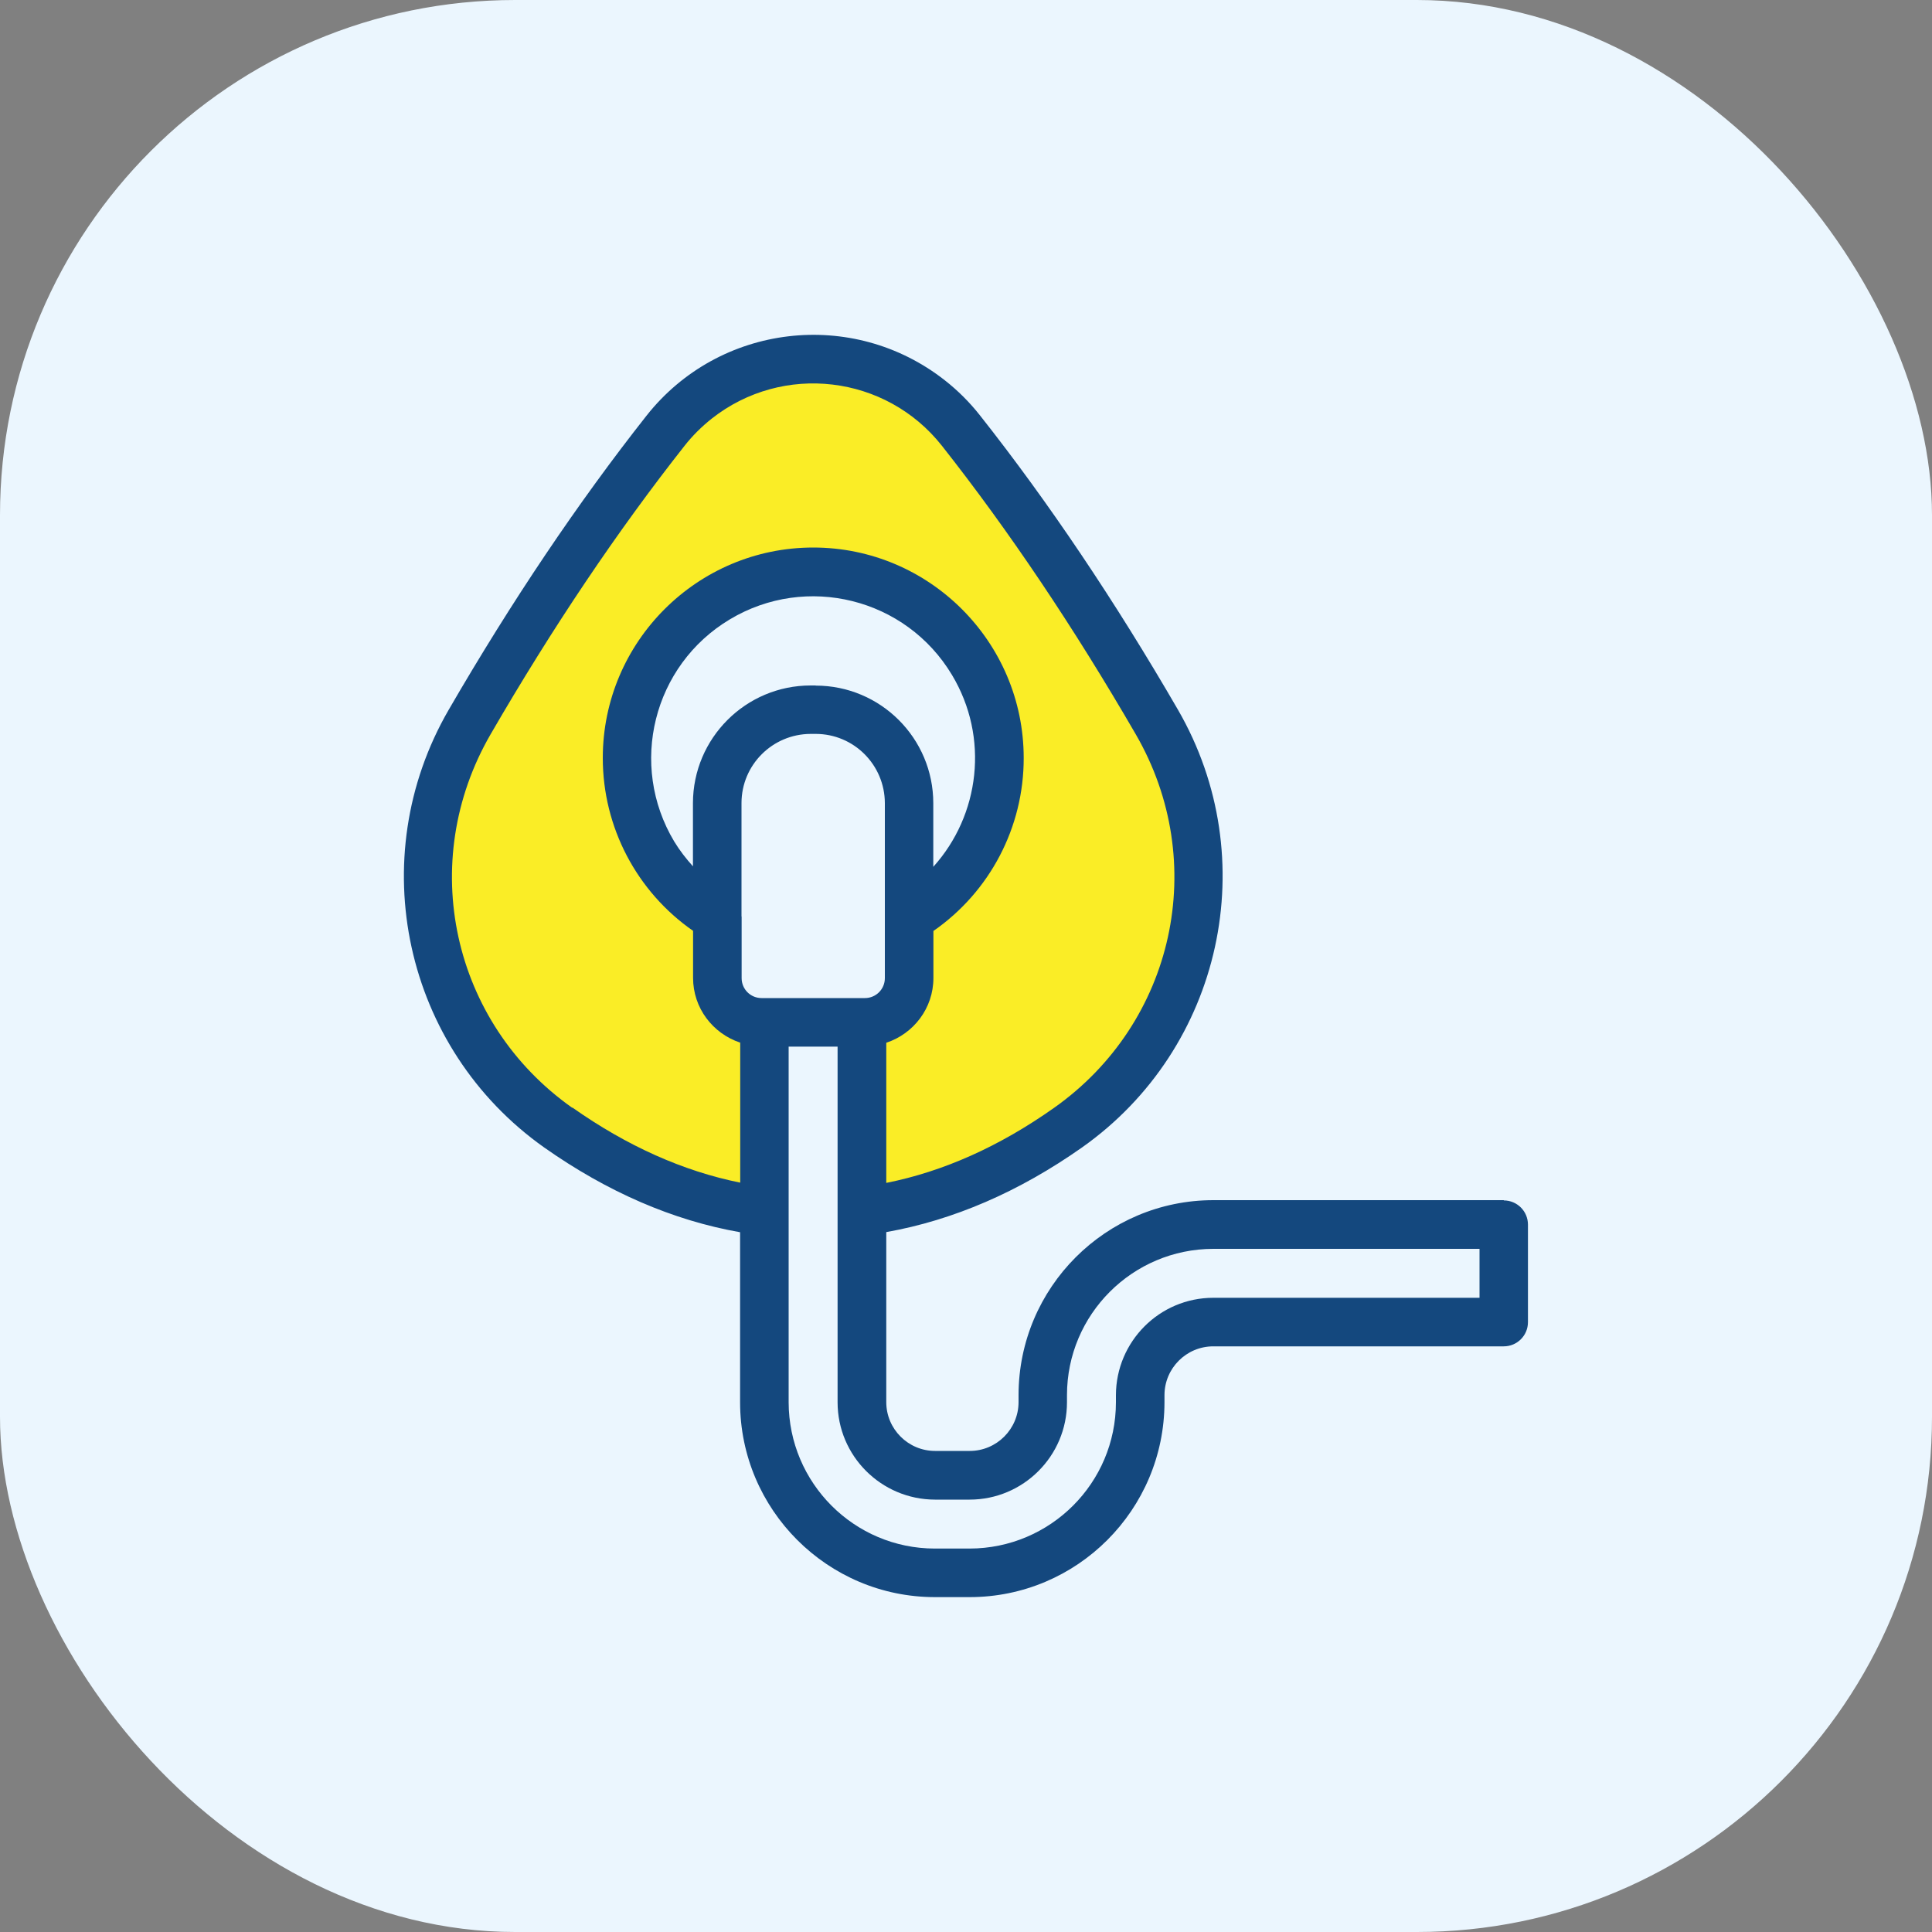
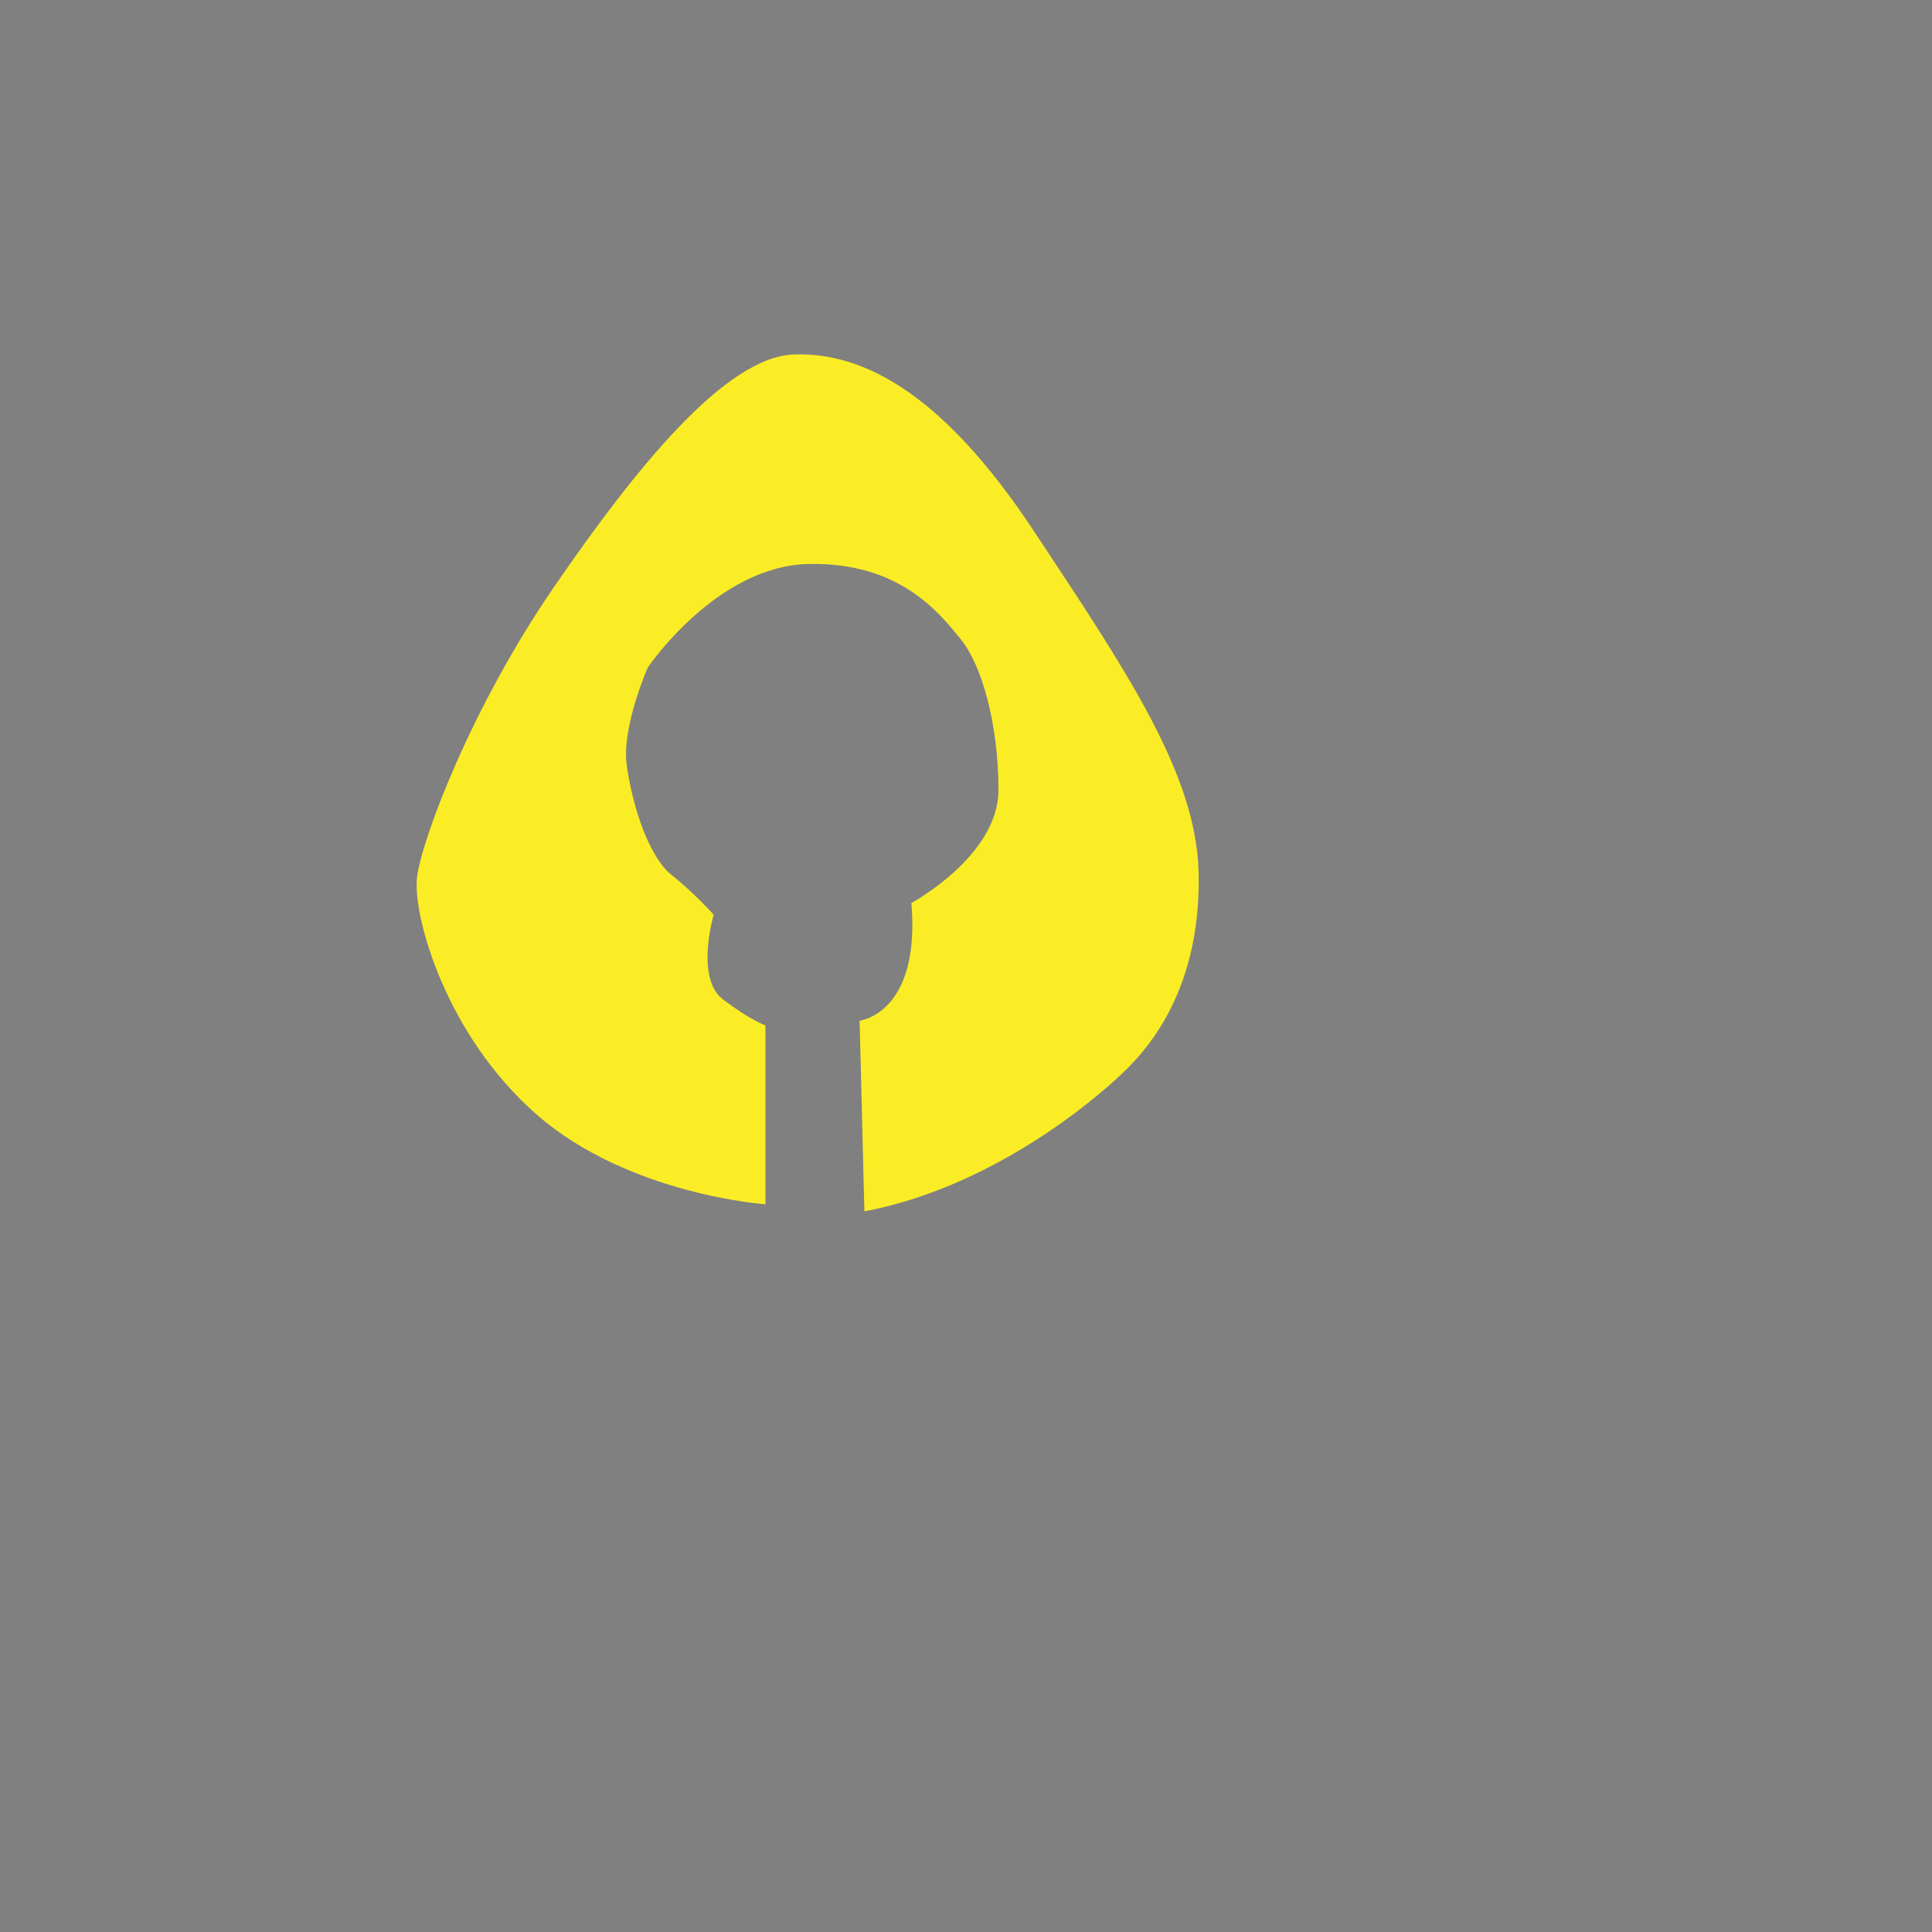
<svg xmlns="http://www.w3.org/2000/svg" width="60" height="60" viewBox="0 0 60 60" fill="none">
  <rect x="0" y="0" width="60" height="60" fill="#808080" stroke="none" />
-   <rect width="60" height="60" rx="16" fill="#EBF6FE" />
  <path d="M22.164 28.408C22.164 28.408 21.58 30.38 22.456 31.04C23.332 31.7 23.772 31.844 23.772 31.844V37.4C23.772 37.4 19.532 37.108 16.68 34.624C13.828 32.14 12.808 28.412 12.952 27.24C13.096 26.068 14.632 21.976 17.192 18.248C19.752 14.52 22.532 11.084 24.652 11.008C26.772 10.932 29.256 12.176 32.108 16.492C34.96 20.808 37.152 24.02 37.224 27.092C37.296 30.164 36.128 32.064 35.032 33.16C33.936 34.256 30.72 36.888 26.844 37.62L26.696 31.7C26.696 31.7 28.596 31.48 28.304 28.044C28.304 28.044 31.008 26.584 31.008 24.536C31.008 22.488 30.496 20.664 29.84 19.856C29.184 19.048 27.94 17.444 25.088 17.516C22.236 17.588 20.116 20.732 20.116 20.732C20.116 20.732 19.312 22.56 19.46 23.728C19.608 24.896 20.116 26.58 20.848 27.164C21.58 27.748 22.164 28.408 22.164 28.408Z" fill="#FAED26" />
-   <path d="M46.704 37.272H37.684C34.344 37.272 31.636 39.984 31.632 43.324V43.544C31.632 44.38 30.952 45.06 30.116 45.06H29.04C28.204 45.06 27.524 44.38 27.524 43.544V38.264C29.6 37.896 31.644 37.016 33.608 35.632C37.964 32.552 39.252 26.66 36.584 22.044C34.628 18.668 32.56 15.592 30.44 12.908C30.12 12.5 29.752 12.132 29.344 11.812C26.48 9.56 22.332 10.052 20.076 12.912C17.956 15.6 15.888 18.672 13.932 22.048C11.26 26.664 12.548 32.556 16.9 35.636C18.864 37.02 20.908 37.904 22.984 38.268V43.548C22.984 46.884 25.7 49.6 29.036 49.6H30.112C33.452 49.6 36.16 46.888 36.164 43.548V43.328C36.164 42.492 36.844 41.812 37.68 41.812H46.7C47.116 41.812 47.452 41.476 47.452 41.06V38.032C47.452 37.616 47.116 37.28 46.7 37.28L46.704 37.272ZM25.332 21.288H25.176C23.16 21.288 21.524 22.924 21.52 24.94V26.904C21.304 26.664 21.108 26.412 20.94 26.136C19.512 23.756 20.28 20.664 22.664 19.236C25.044 17.808 28.136 18.576 29.564 20.96C30.732 22.904 30.428 25.32 28.984 26.92V24.944C28.984 22.928 27.348 21.292 25.332 21.292V21.288ZM23.028 28.464V24.94C23.028 23.756 23.988 22.796 25.176 22.792H25.332C26.516 22.792 27.476 23.752 27.48 24.94V28.504V30.376C27.48 30.72 27.204 30.996 26.86 30.996H23.652C23.308 30.996 23.032 30.72 23.032 30.376V28.472C23.032 28.472 23.032 28.464 23.032 28.46L23.028 28.464ZM17.772 34.404C14.028 31.76 12.936 26.776 15.236 22.804C17.156 19.488 19.184 16.476 21.26 13.844C21.508 13.528 21.792 13.248 22.104 13C24.312 11.26 27.512 11.64 29.252 13.844C31.328 16.476 33.352 19.488 35.272 22.804C37.572 26.772 36.48 31.76 32.736 34.404C31.04 35.604 29.292 36.384 27.524 36.736V32.384C28.372 32.104 28.988 31.312 28.988 30.372V28.912C30.74 27.696 31.796 25.692 31.792 23.54C31.792 19.936 28.86 17.004 25.256 17.004C21.652 17.004 18.72 19.936 18.72 23.54C18.72 25.692 19.776 27.692 21.524 28.908V30.368C21.524 31.308 22.14 32.1 22.988 32.38V36.728C21.22 36.372 19.472 35.592 17.776 34.396L17.772 34.404ZM45.948 40.304H37.68C36.012 40.304 34.66 41.66 34.656 43.328V43.548C34.656 46.056 32.62 48.088 30.112 48.092H29.036C26.528 48.092 24.496 46.056 24.492 43.548V32.504H26.012V43.548C26.012 45.216 27.368 46.568 29.036 46.572H30.112C31.78 46.572 33.136 45.216 33.136 43.548V43.328C33.136 40.82 35.172 38.788 37.68 38.784H45.948V40.304Z" fill="#14487E" />
</svg>